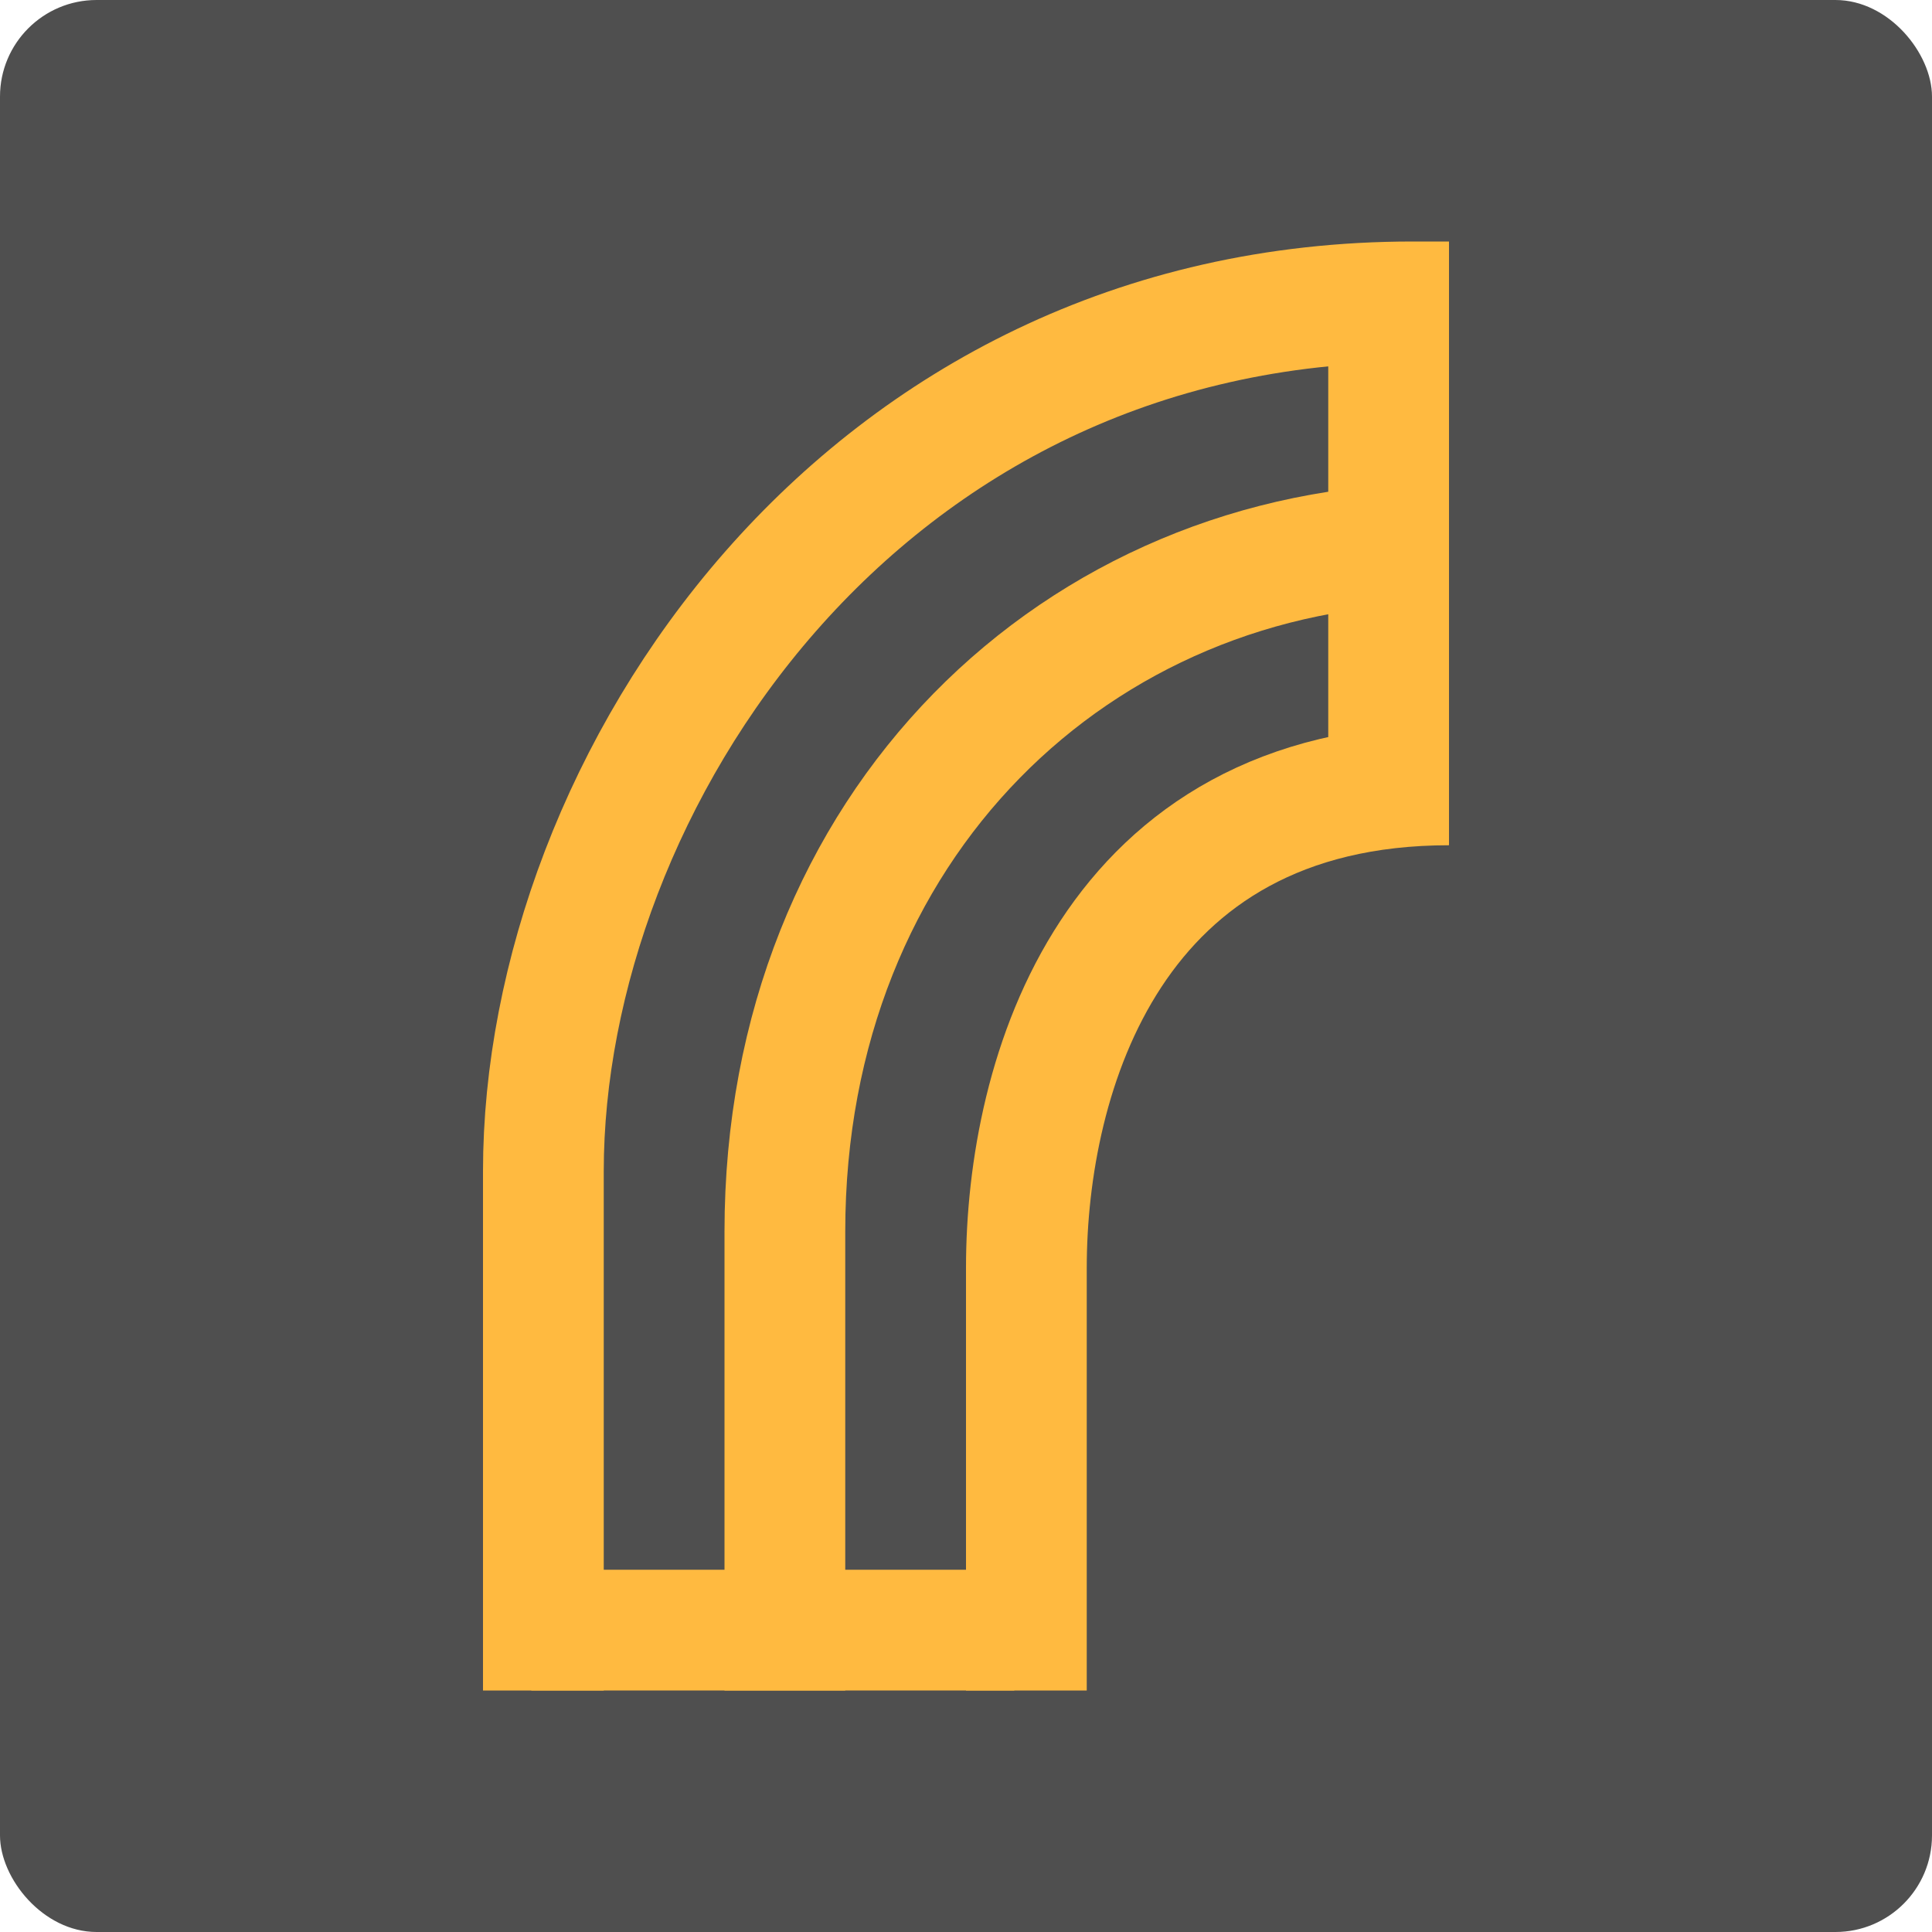
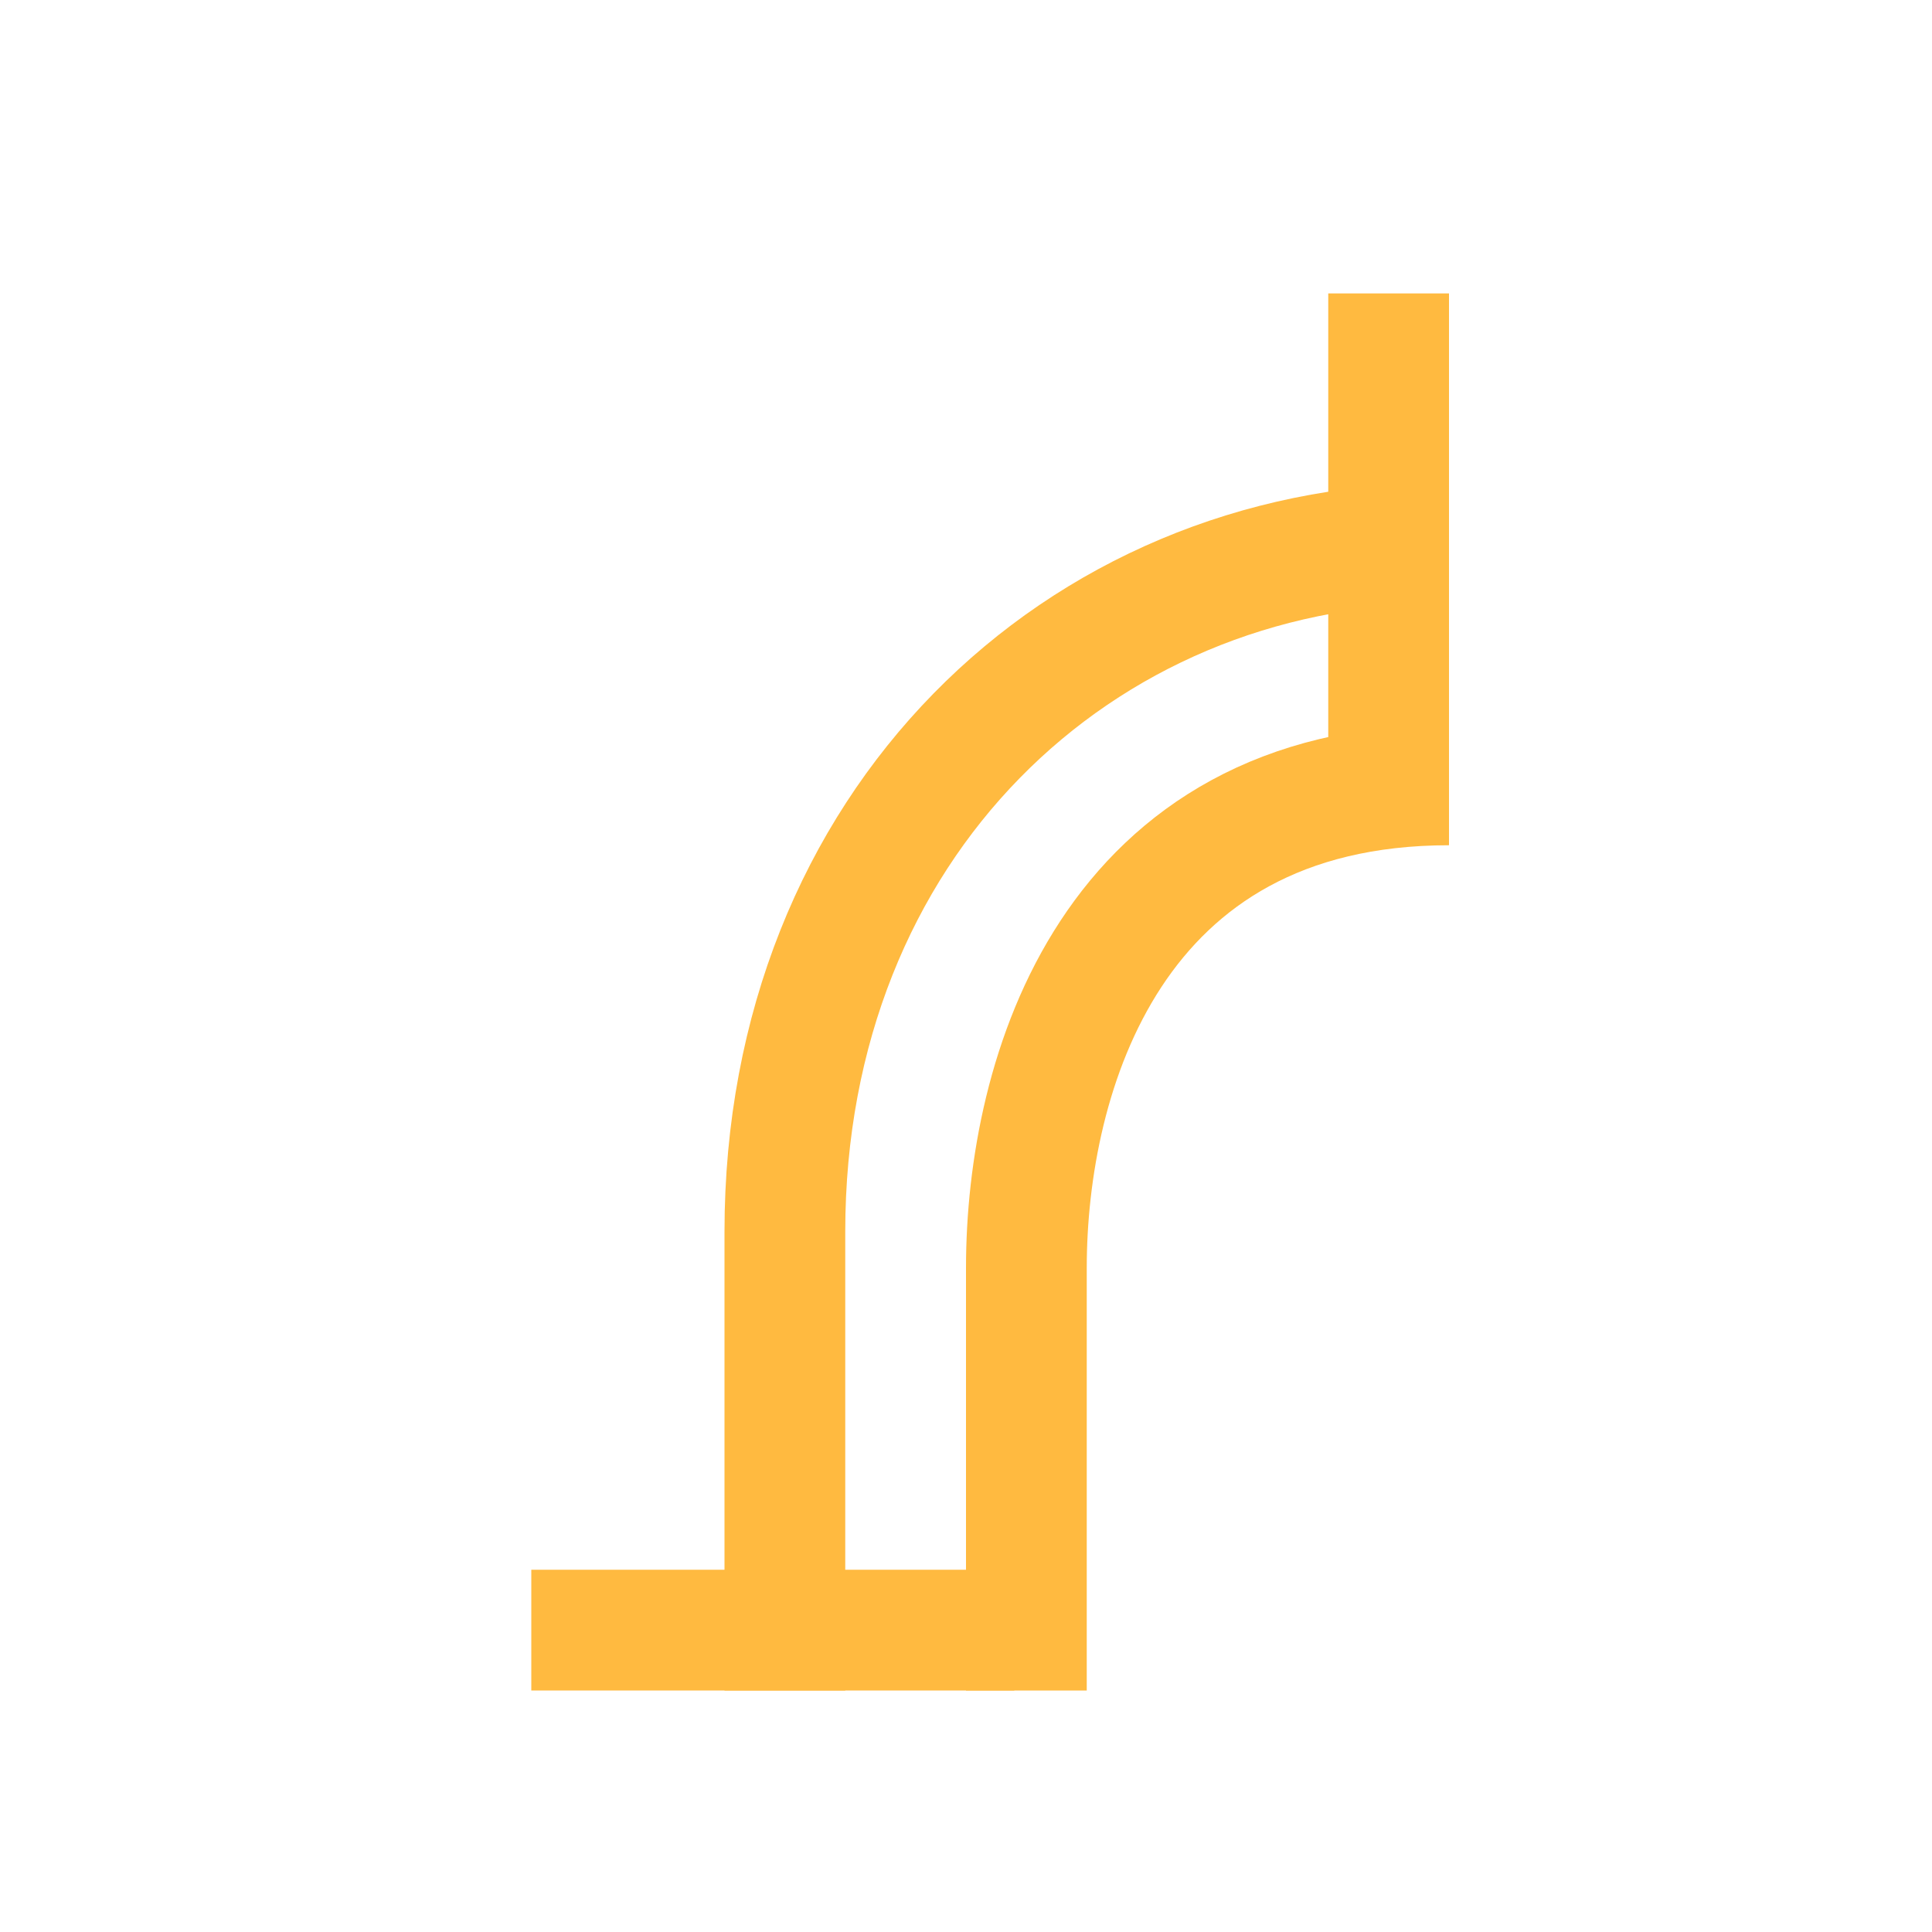
<svg xmlns="http://www.w3.org/2000/svg" width="16" height="16" version="1">
-   <rect style="fill:#4f4f4f" width="16" height="16" x="0" y="0" rx=".8" ry=".8" />
  <rect style="fill:#ffba40" width="4" height="1" x="4.4" y="13" />
  <rect style="fill:#ffba40" width="4" height="1" x="2.43" y="-12" transform="matrix(0,1,-1,0,0,0)" />
-   <path style="fill:none;stroke:#ffba40" d="m 4.5,14 0,-4.3 c 0,-3.2 2.612,-7.2 7.2,-7.2 l 0.3,0" />
  <path style="fill:none;stroke:#ffba40" d="m 6.5,14 0,-3.8 c 0,-3.374 2.434,-5.676 5.4,-5.7 l 0,0" />
  <path style="fill:none;stroke:#ffba40" d="m 8.5,14 0,-3.5 c 0,-1.6 0.7,-4 3.5,-4 l 0,0" />
</svg>